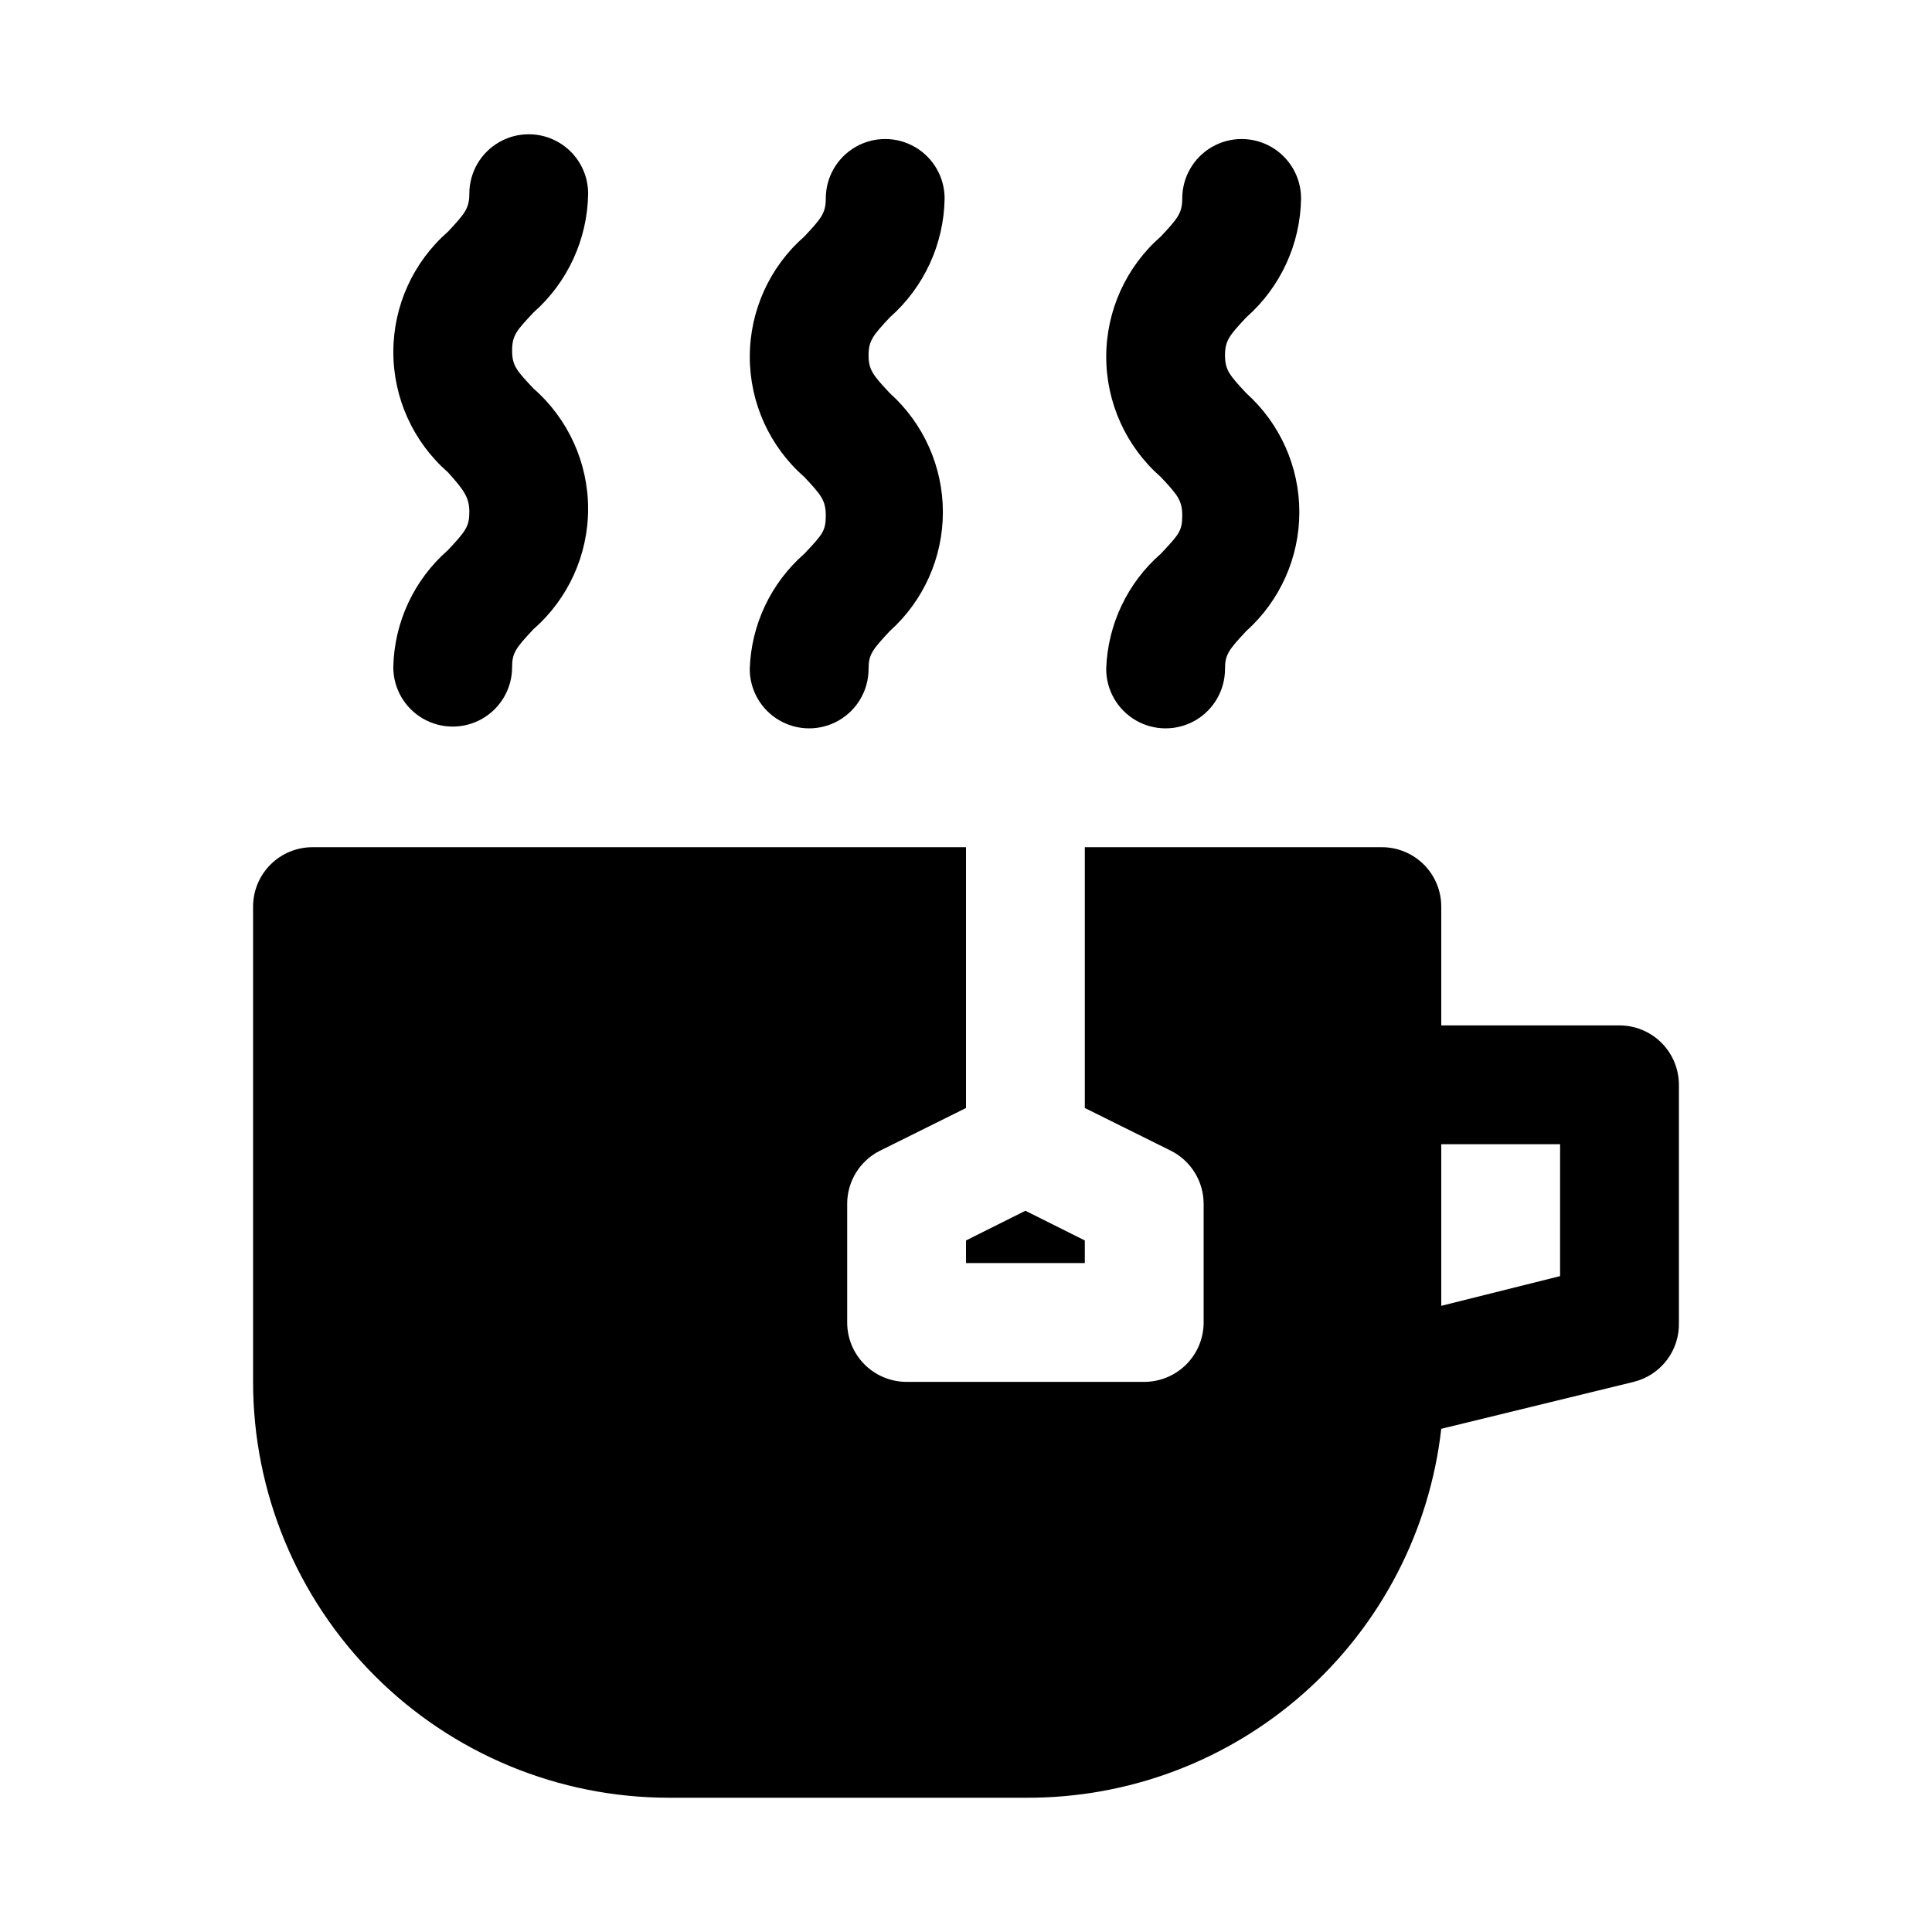
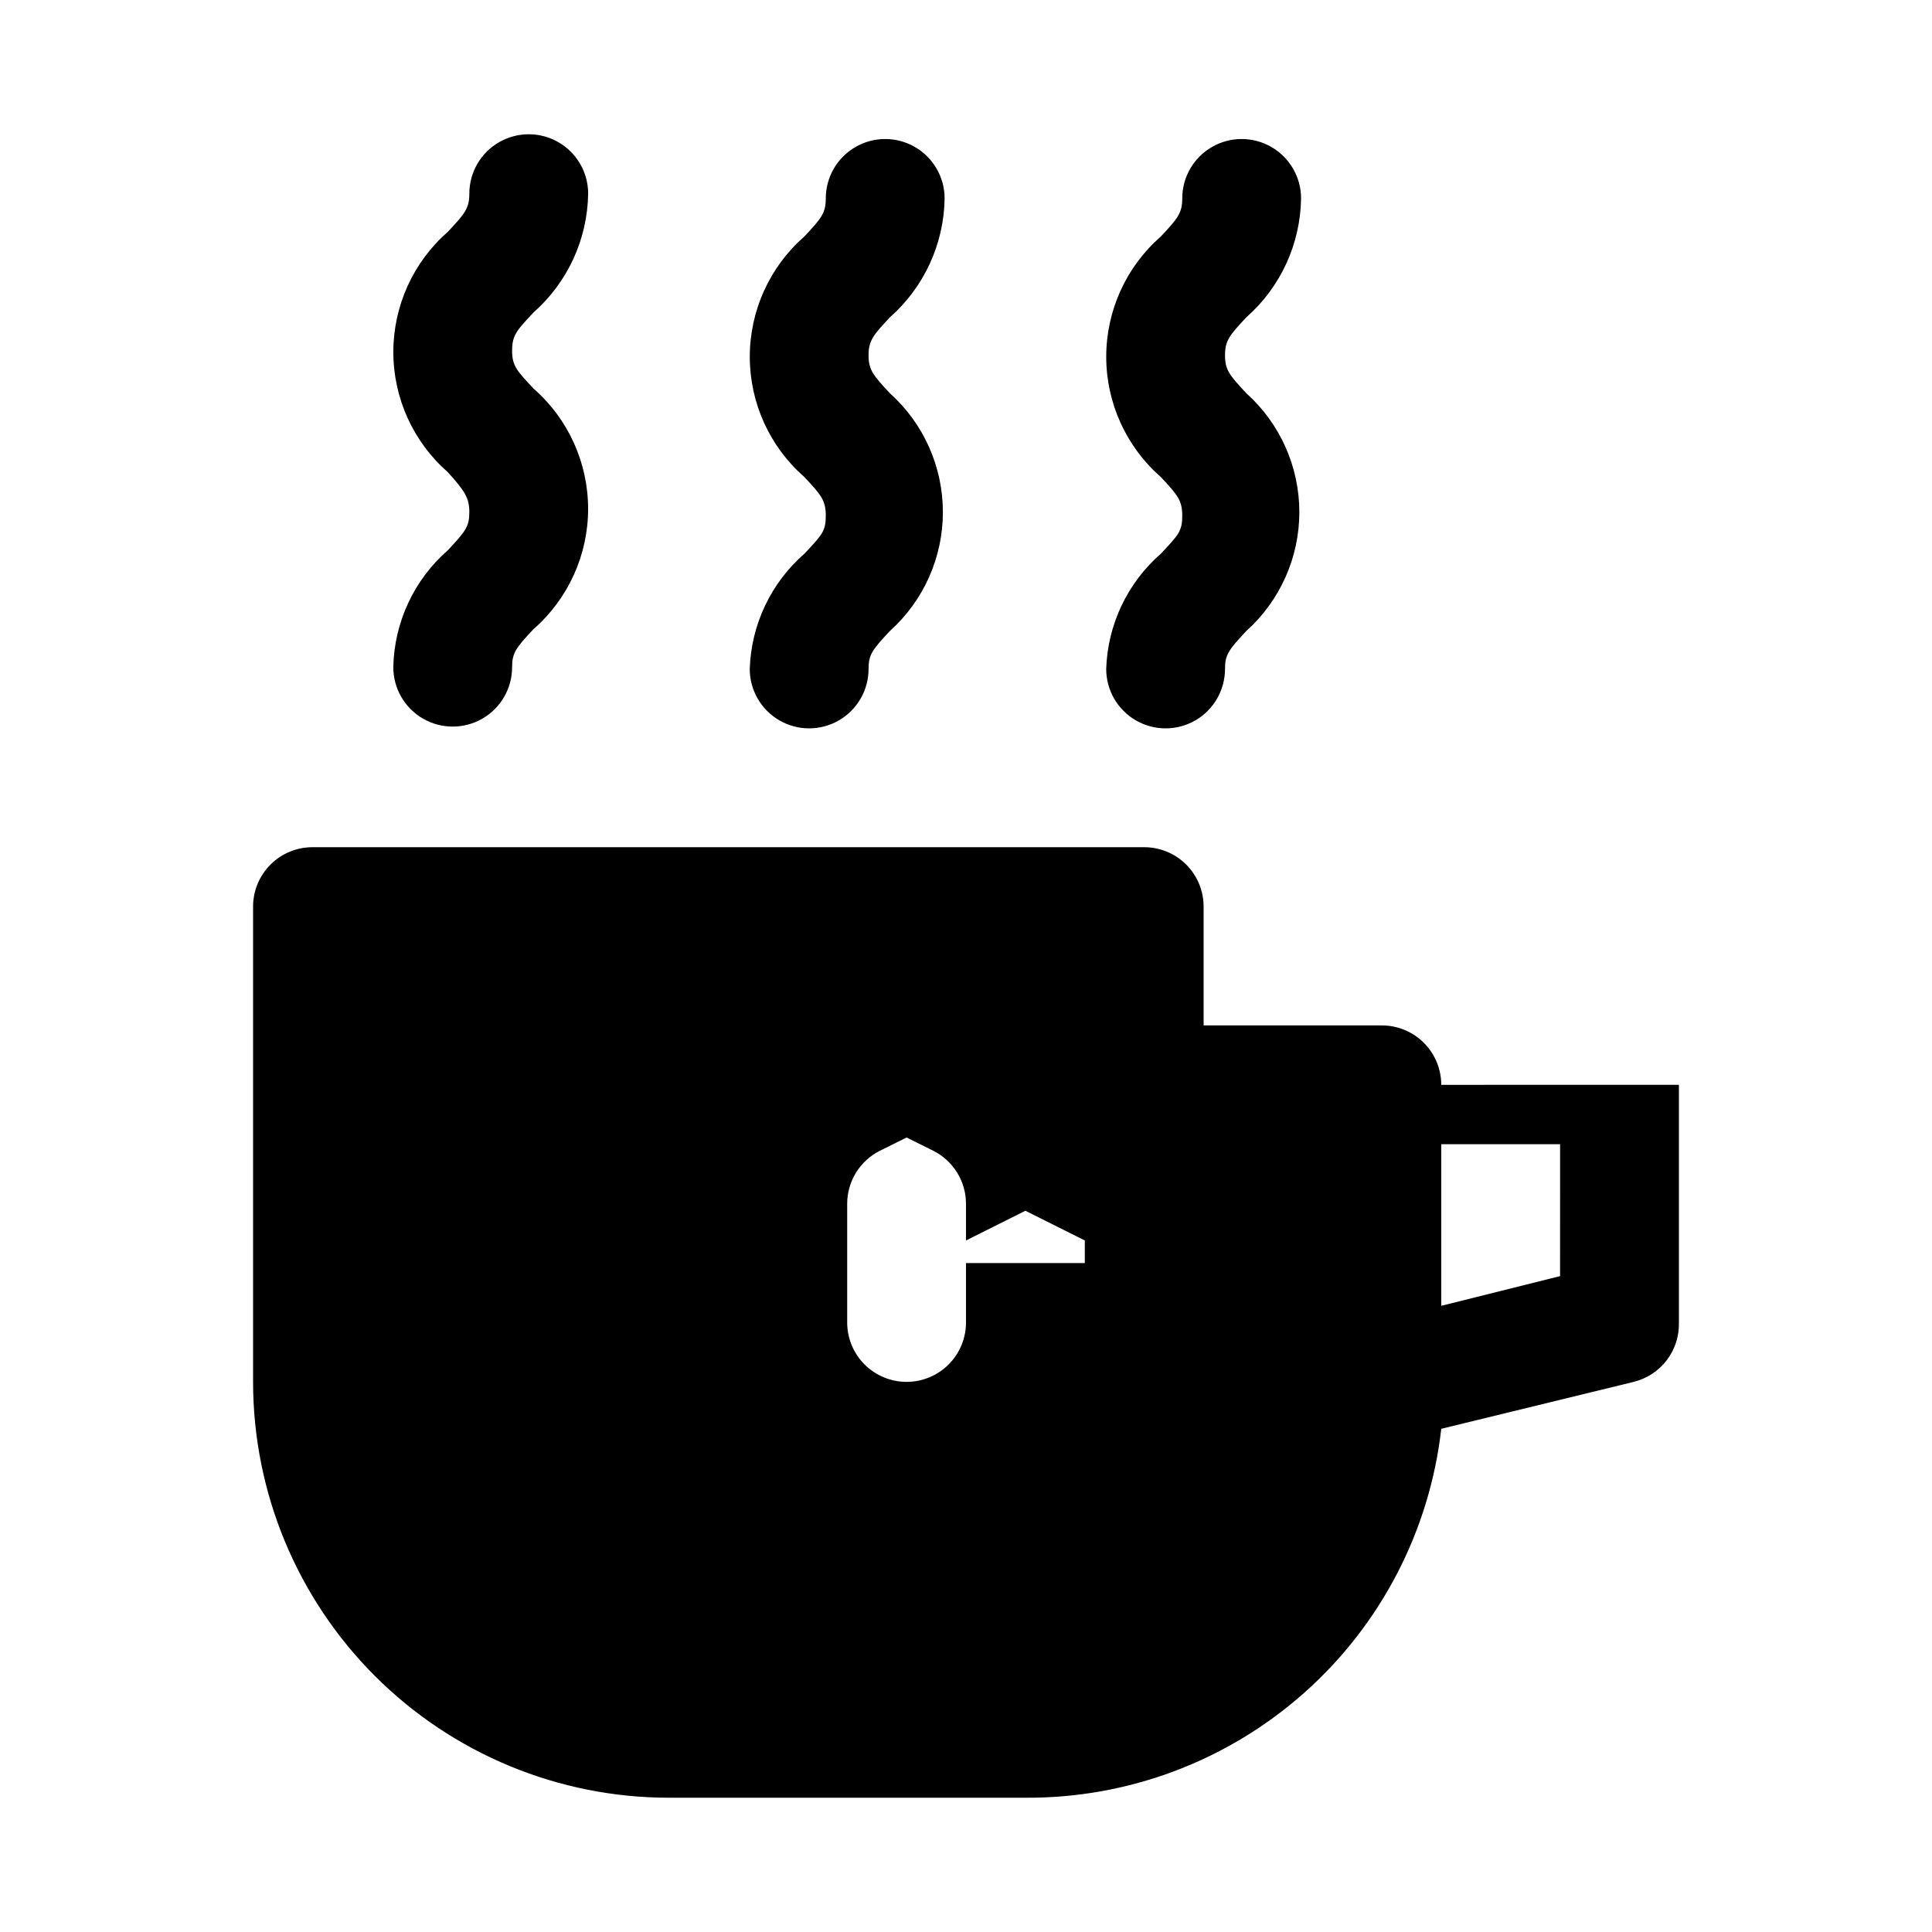
<svg xmlns="http://www.w3.org/2000/svg" fill="#000000" width="800px" height="800px" version="1.1" viewBox="144 144 512 512">
-   <path d="m262.71 289.79c4.723-5.039 5.668-6.297 5.668-10.078 0-3.777-1.262-5.664-5.668-10.547-9.199-8.039-14.473-19.664-14.473-31.879 0-12.219 5.273-23.84 14.473-31.883 4.41-4.723 5.668-6.141 5.668-10.078 0-5.625 3-10.82 7.871-13.633s10.875-2.812 15.746 0 7.871 8.008 7.871 13.633c-0.176 12.07-5.438 23.504-14.484 31.488-4.41 4.723-5.668 5.984-5.668 10.078s1.258 5.352 5.668 10.078v-0.004c9.195 8.043 14.473 19.664 14.473 31.883s-5.277 23.84-14.473 31.883c-4.723 5.039-5.668 6.297-5.668 10.078v-0.004c0 5.625-3 10.824-7.871 13.637s-10.875 2.812-15.746 0-7.871-8.012-7.871-13.637c0.25-11.914 5.508-23.176 14.484-31.016zm79.98 31.488c0 5.625 3 10.824 7.871 13.637s10.871 2.812 15.742 0c4.871-2.812 7.875-8.012 7.875-13.637 0-3.777 0.945-5.039 5.668-10.078v0.004c8.93-8.031 14.027-19.48 14.027-31.488 0-12.012-5.098-23.457-14.027-31.488-4.41-4.723-5.668-6.141-5.668-10.078s1.258-5.352 5.668-10.078v0.004c9.047-7.988 14.309-19.422 14.484-31.488 0-5.625-3.004-10.824-7.875-13.637-4.871-2.812-10.871-2.812-15.742 0s-7.871 8.012-7.871 13.637c0 3.938-1.258 5.352-5.668 10.078v-0.004c-9.199 8.043-14.473 19.664-14.473 31.883s5.273 23.84 14.473 31.883c4.41 4.723 5.668 6.141 5.668 10.234s-0.945 5.039-5.668 10.078v-0.004c-8.859 7.731-14.105 18.793-14.484 30.543zm94.465 0c0 5.625 3 10.824 7.871 13.637s10.871 2.812 15.742 0c4.871-2.812 7.871-8.012 7.871-13.637 0-3.777 0.945-5.039 5.668-10.078v0.004c8.93-8.031 14.031-19.48 14.031-31.488 0-12.012-5.102-23.457-14.031-31.488-4.41-4.723-5.668-6.141-5.668-10.078s1.258-5.352 5.668-10.078v0.004c9.051-7.988 14.312-19.422 14.488-31.488 0-5.625-3.004-10.824-7.875-13.637s-10.871-2.812-15.742 0c-4.871 2.812-7.871 8.012-7.871 13.637 0 3.938-1.258 5.352-5.668 10.078v-0.004c-9.199 8.043-14.477 19.664-14.477 31.883s5.277 23.84 14.477 31.883c4.41 4.723 5.668 6.141 5.668 10.234s-0.945 5.039-5.668 10.078v-0.004c-8.859 7.731-14.105 18.793-14.484 30.543zm-37.156 157.44h31.488v-5.984l-15.742-7.871-15.742 7.871zm188.93-47.23v62.977l-0.004-0.004c0.105 3.598-1.023 7.121-3.203 9.988-2.176 2.863-5.269 4.894-8.762 5.758l-51.012 12.438c-3.066 27.023-16.02 51.957-36.363 70.008-20.348 18.047-46.648 27.938-73.844 27.762h-94.465c-29.227 0-57.262-11.609-77.93-32.277-20.668-20.668-32.277-48.699-32.277-77.93v-125.95c0-4.176 1.66-8.18 4.609-11.133 2.953-2.953 6.957-4.609 11.133-4.609h173.19v69.117l-22.828 11.336-0.004-0.004c-2.594 1.309-4.777 3.312-6.305 5.785-1.531 2.473-2.344 5.32-2.352 8.23v31.488-0.004c0 4.176 1.656 8.184 4.609 11.133 2.953 2.953 6.957 4.613 11.133 4.613h62.977c4.176 0 8.18-1.66 11.133-4.613 2.953-2.949 4.613-6.957 4.613-11.133v-31.484c-0.012-2.91-0.824-5.758-2.352-8.23-1.531-2.473-3.715-4.477-6.309-5.785l-22.828-11.336v-69.113h78.719c4.176 0 8.18 1.656 11.133 4.609s4.609 6.957 4.609 11.133v31.488h47.234c4.176 0 8.18 1.66 11.133 4.613 2.953 2.949 4.609 6.957 4.609 11.133zm-31.488 15.742h-31.492v42.824l31.488-7.871z" />
+   <path d="m262.71 289.79c4.723-5.039 5.668-6.297 5.668-10.078 0-3.777-1.262-5.664-5.668-10.547-9.199-8.039-14.473-19.664-14.473-31.879 0-12.219 5.273-23.84 14.473-31.883 4.41-4.723 5.668-6.141 5.668-10.078 0-5.625 3-10.82 7.871-13.633s10.875-2.812 15.746 0 7.871 8.008 7.871 13.633c-0.176 12.07-5.438 23.504-14.484 31.488-4.41 4.723-5.668 5.984-5.668 10.078s1.258 5.352 5.668 10.078v-0.004c9.195 8.043 14.473 19.664 14.473 31.883s-5.277 23.84-14.473 31.883c-4.723 5.039-5.668 6.297-5.668 10.078v-0.004c0 5.625-3 10.824-7.871 13.637s-10.875 2.812-15.746 0-7.871-8.012-7.871-13.637c0.25-11.914 5.508-23.176 14.484-31.016zm79.98 31.488c0 5.625 3 10.824 7.871 13.637s10.871 2.812 15.742 0c4.871-2.812 7.875-8.012 7.875-13.637 0-3.777 0.945-5.039 5.668-10.078v0.004c8.93-8.031 14.027-19.48 14.027-31.488 0-12.012-5.098-23.457-14.027-31.488-4.41-4.723-5.668-6.141-5.668-10.078s1.258-5.352 5.668-10.078v0.004c9.047-7.988 14.309-19.422 14.484-31.488 0-5.625-3.004-10.824-7.875-13.637-4.871-2.812-10.871-2.812-15.742 0s-7.871 8.012-7.871 13.637c0 3.938-1.258 5.352-5.668 10.078v-0.004c-9.199 8.043-14.473 19.664-14.473 31.883s5.273 23.84 14.473 31.883c4.41 4.723 5.668 6.141 5.668 10.234s-0.945 5.039-5.668 10.078v-0.004c-8.859 7.731-14.105 18.793-14.484 30.543zm94.465 0c0 5.625 3 10.824 7.871 13.637s10.871 2.812 15.742 0c4.871-2.812 7.871-8.012 7.871-13.637 0-3.777 0.945-5.039 5.668-10.078v0.004c8.93-8.031 14.031-19.48 14.031-31.488 0-12.012-5.102-23.457-14.031-31.488-4.41-4.723-5.668-6.141-5.668-10.078s1.258-5.352 5.668-10.078v0.004c9.051-7.988 14.312-19.422 14.488-31.488 0-5.625-3.004-10.824-7.875-13.637s-10.871-2.812-15.742 0c-4.871 2.812-7.871 8.012-7.871 13.637 0 3.938-1.258 5.352-5.668 10.078v-0.004c-9.199 8.043-14.477 19.664-14.477 31.883s5.277 23.84 14.477 31.883c4.41 4.723 5.668 6.141 5.668 10.234s-0.945 5.039-5.668 10.078v-0.004c-8.859 7.731-14.105 18.793-14.484 30.543zm-37.156 157.44h31.488v-5.984l-15.742-7.871-15.742 7.871zm188.93-47.23v62.977l-0.004-0.004c0.105 3.598-1.023 7.121-3.203 9.988-2.176 2.863-5.269 4.894-8.762 5.758l-51.012 12.438c-3.066 27.023-16.02 51.957-36.363 70.008-20.348 18.047-46.648 27.938-73.844 27.762h-94.465c-29.227 0-57.262-11.609-77.93-32.277-20.668-20.668-32.277-48.699-32.277-77.93v-125.95c0-4.176 1.66-8.18 4.609-11.133 2.953-2.953 6.957-4.609 11.133-4.609h173.19v69.117l-22.828 11.336-0.004-0.004c-2.594 1.309-4.777 3.312-6.305 5.785-1.531 2.473-2.344 5.32-2.352 8.23v31.488-0.004c0 4.176 1.656 8.184 4.609 11.133 2.953 2.953 6.957 4.613 11.133 4.613c4.176 0 8.18-1.66 11.133-4.613 2.953-2.949 4.613-6.957 4.613-11.133v-31.484c-0.012-2.91-0.824-5.758-2.352-8.23-1.531-2.473-3.715-4.477-6.309-5.785l-22.828-11.336v-69.113h78.719c4.176 0 8.18 1.656 11.133 4.609s4.609 6.957 4.609 11.133v31.488h47.234c4.176 0 8.18 1.66 11.133 4.613 2.953 2.949 4.609 6.957 4.609 11.133zm-31.488 15.742h-31.492v42.824l31.488-7.871z" />
</svg>